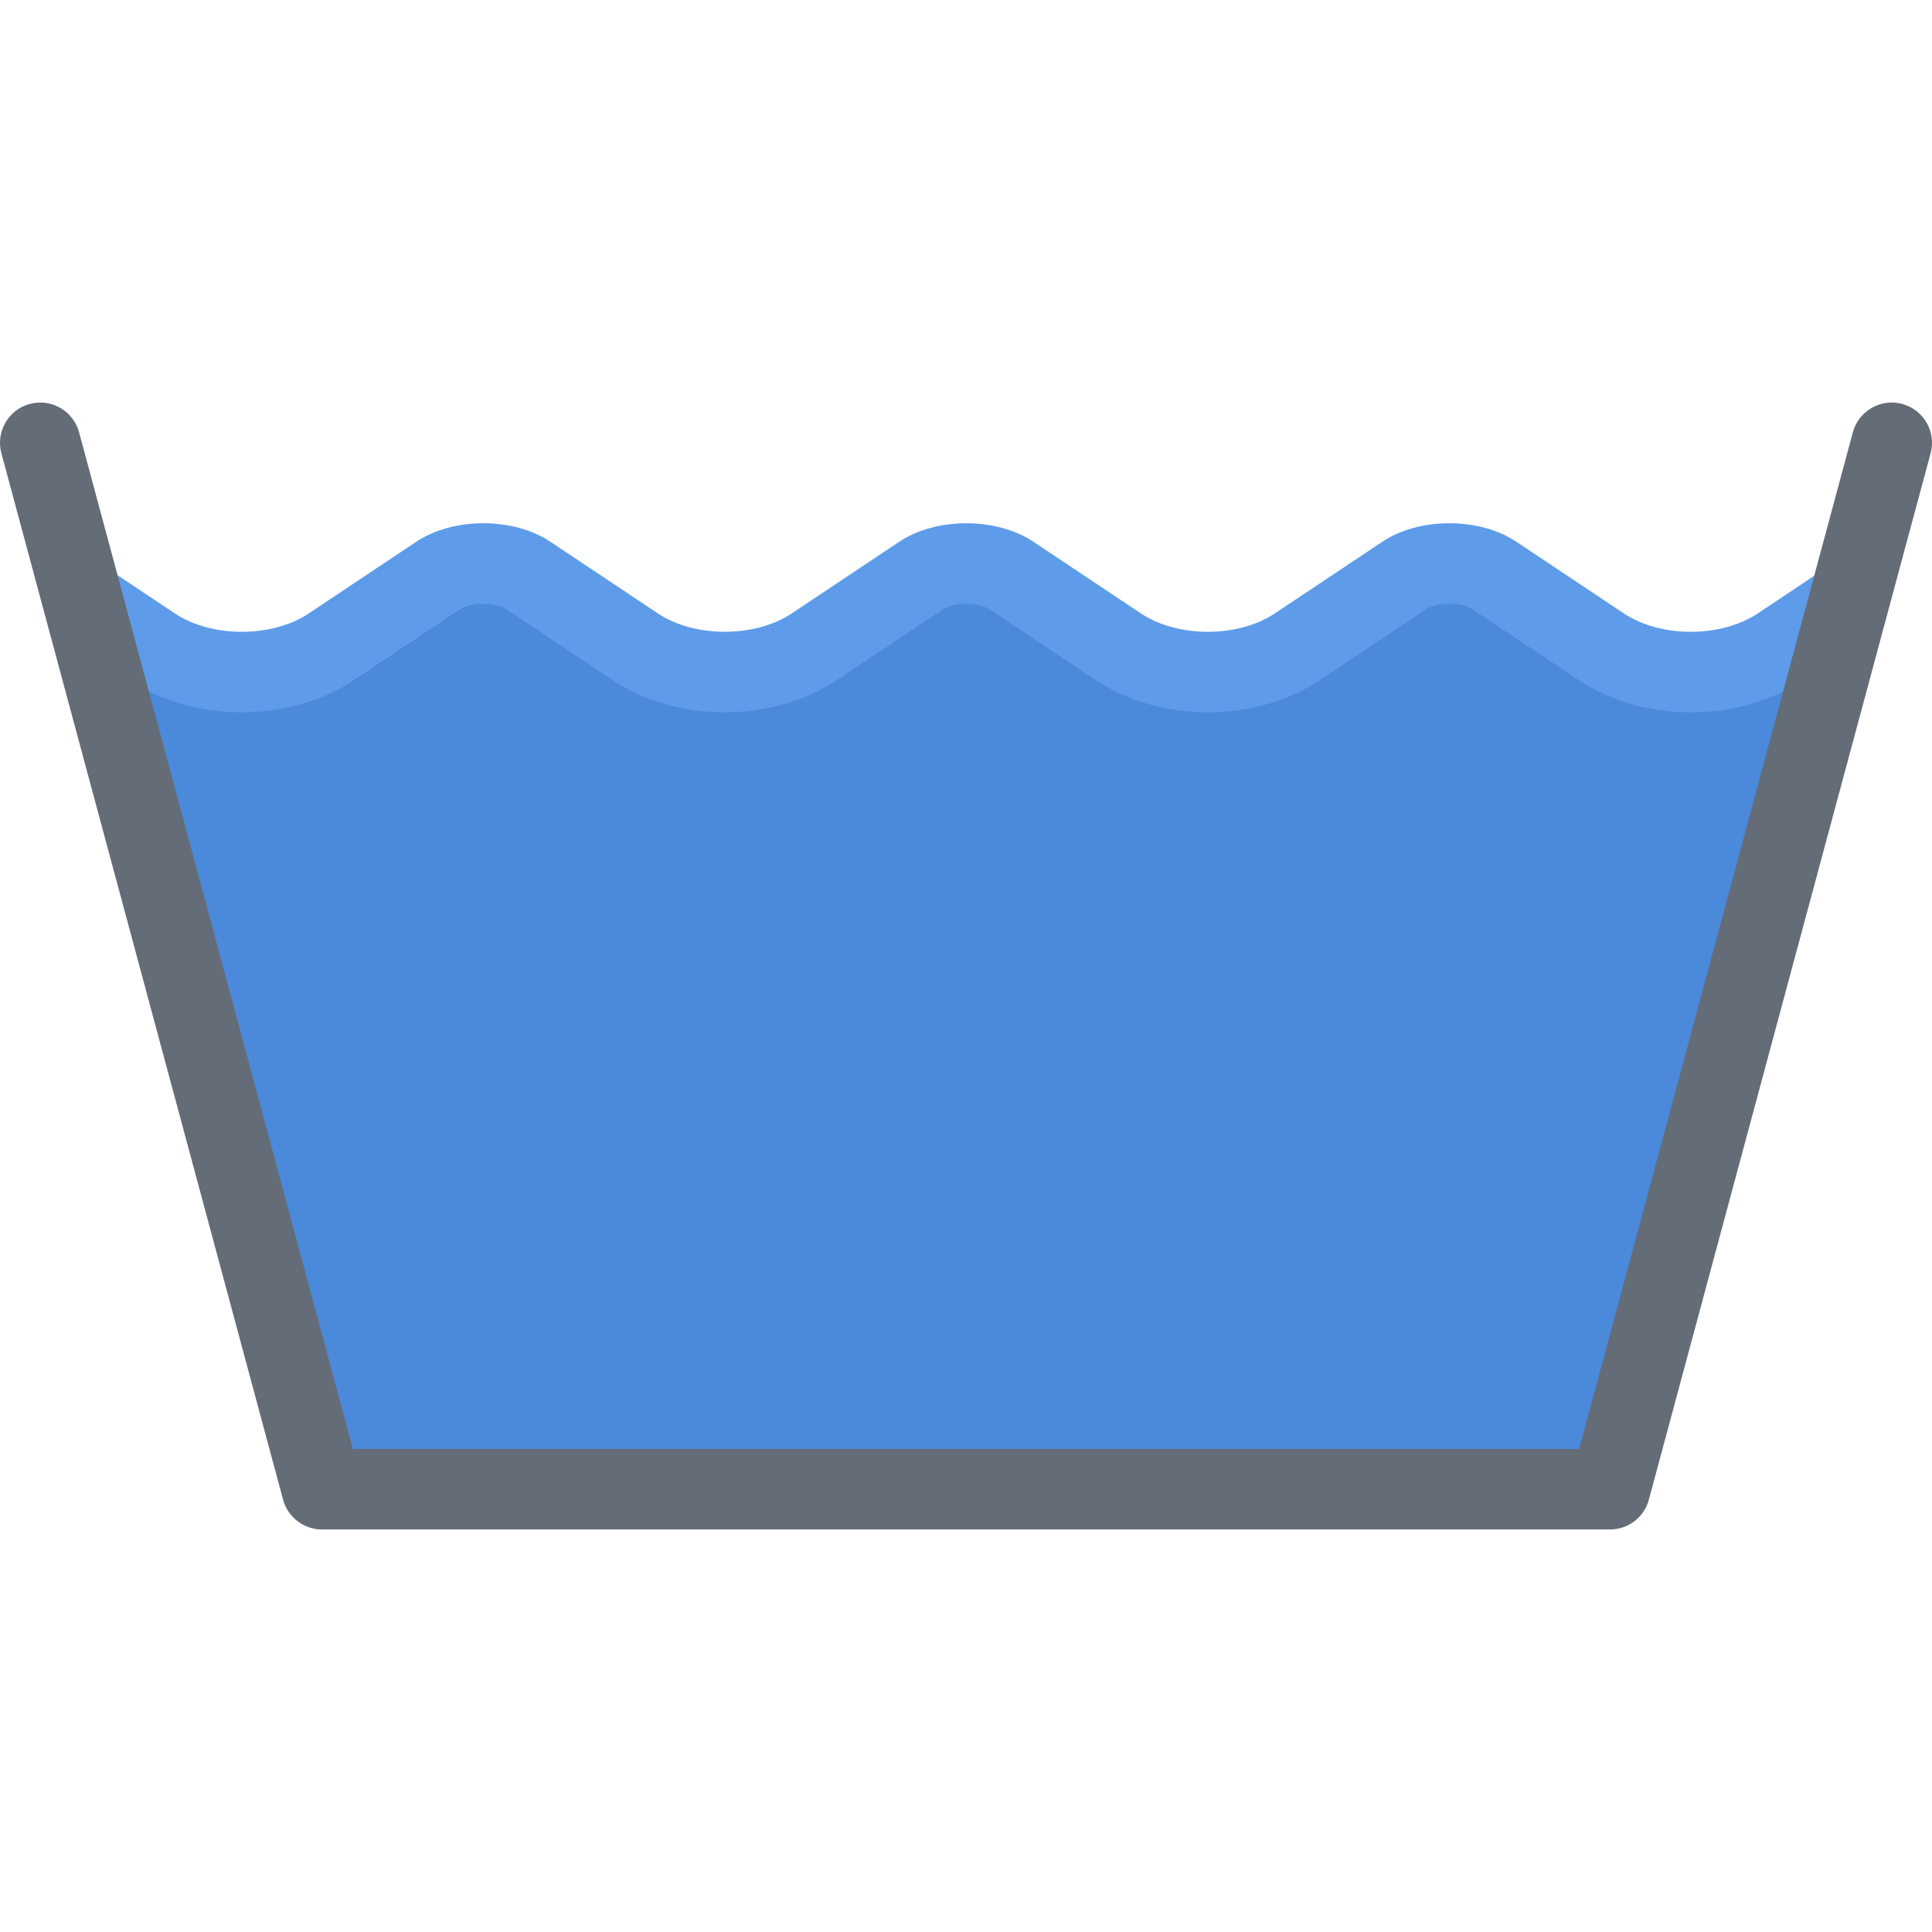
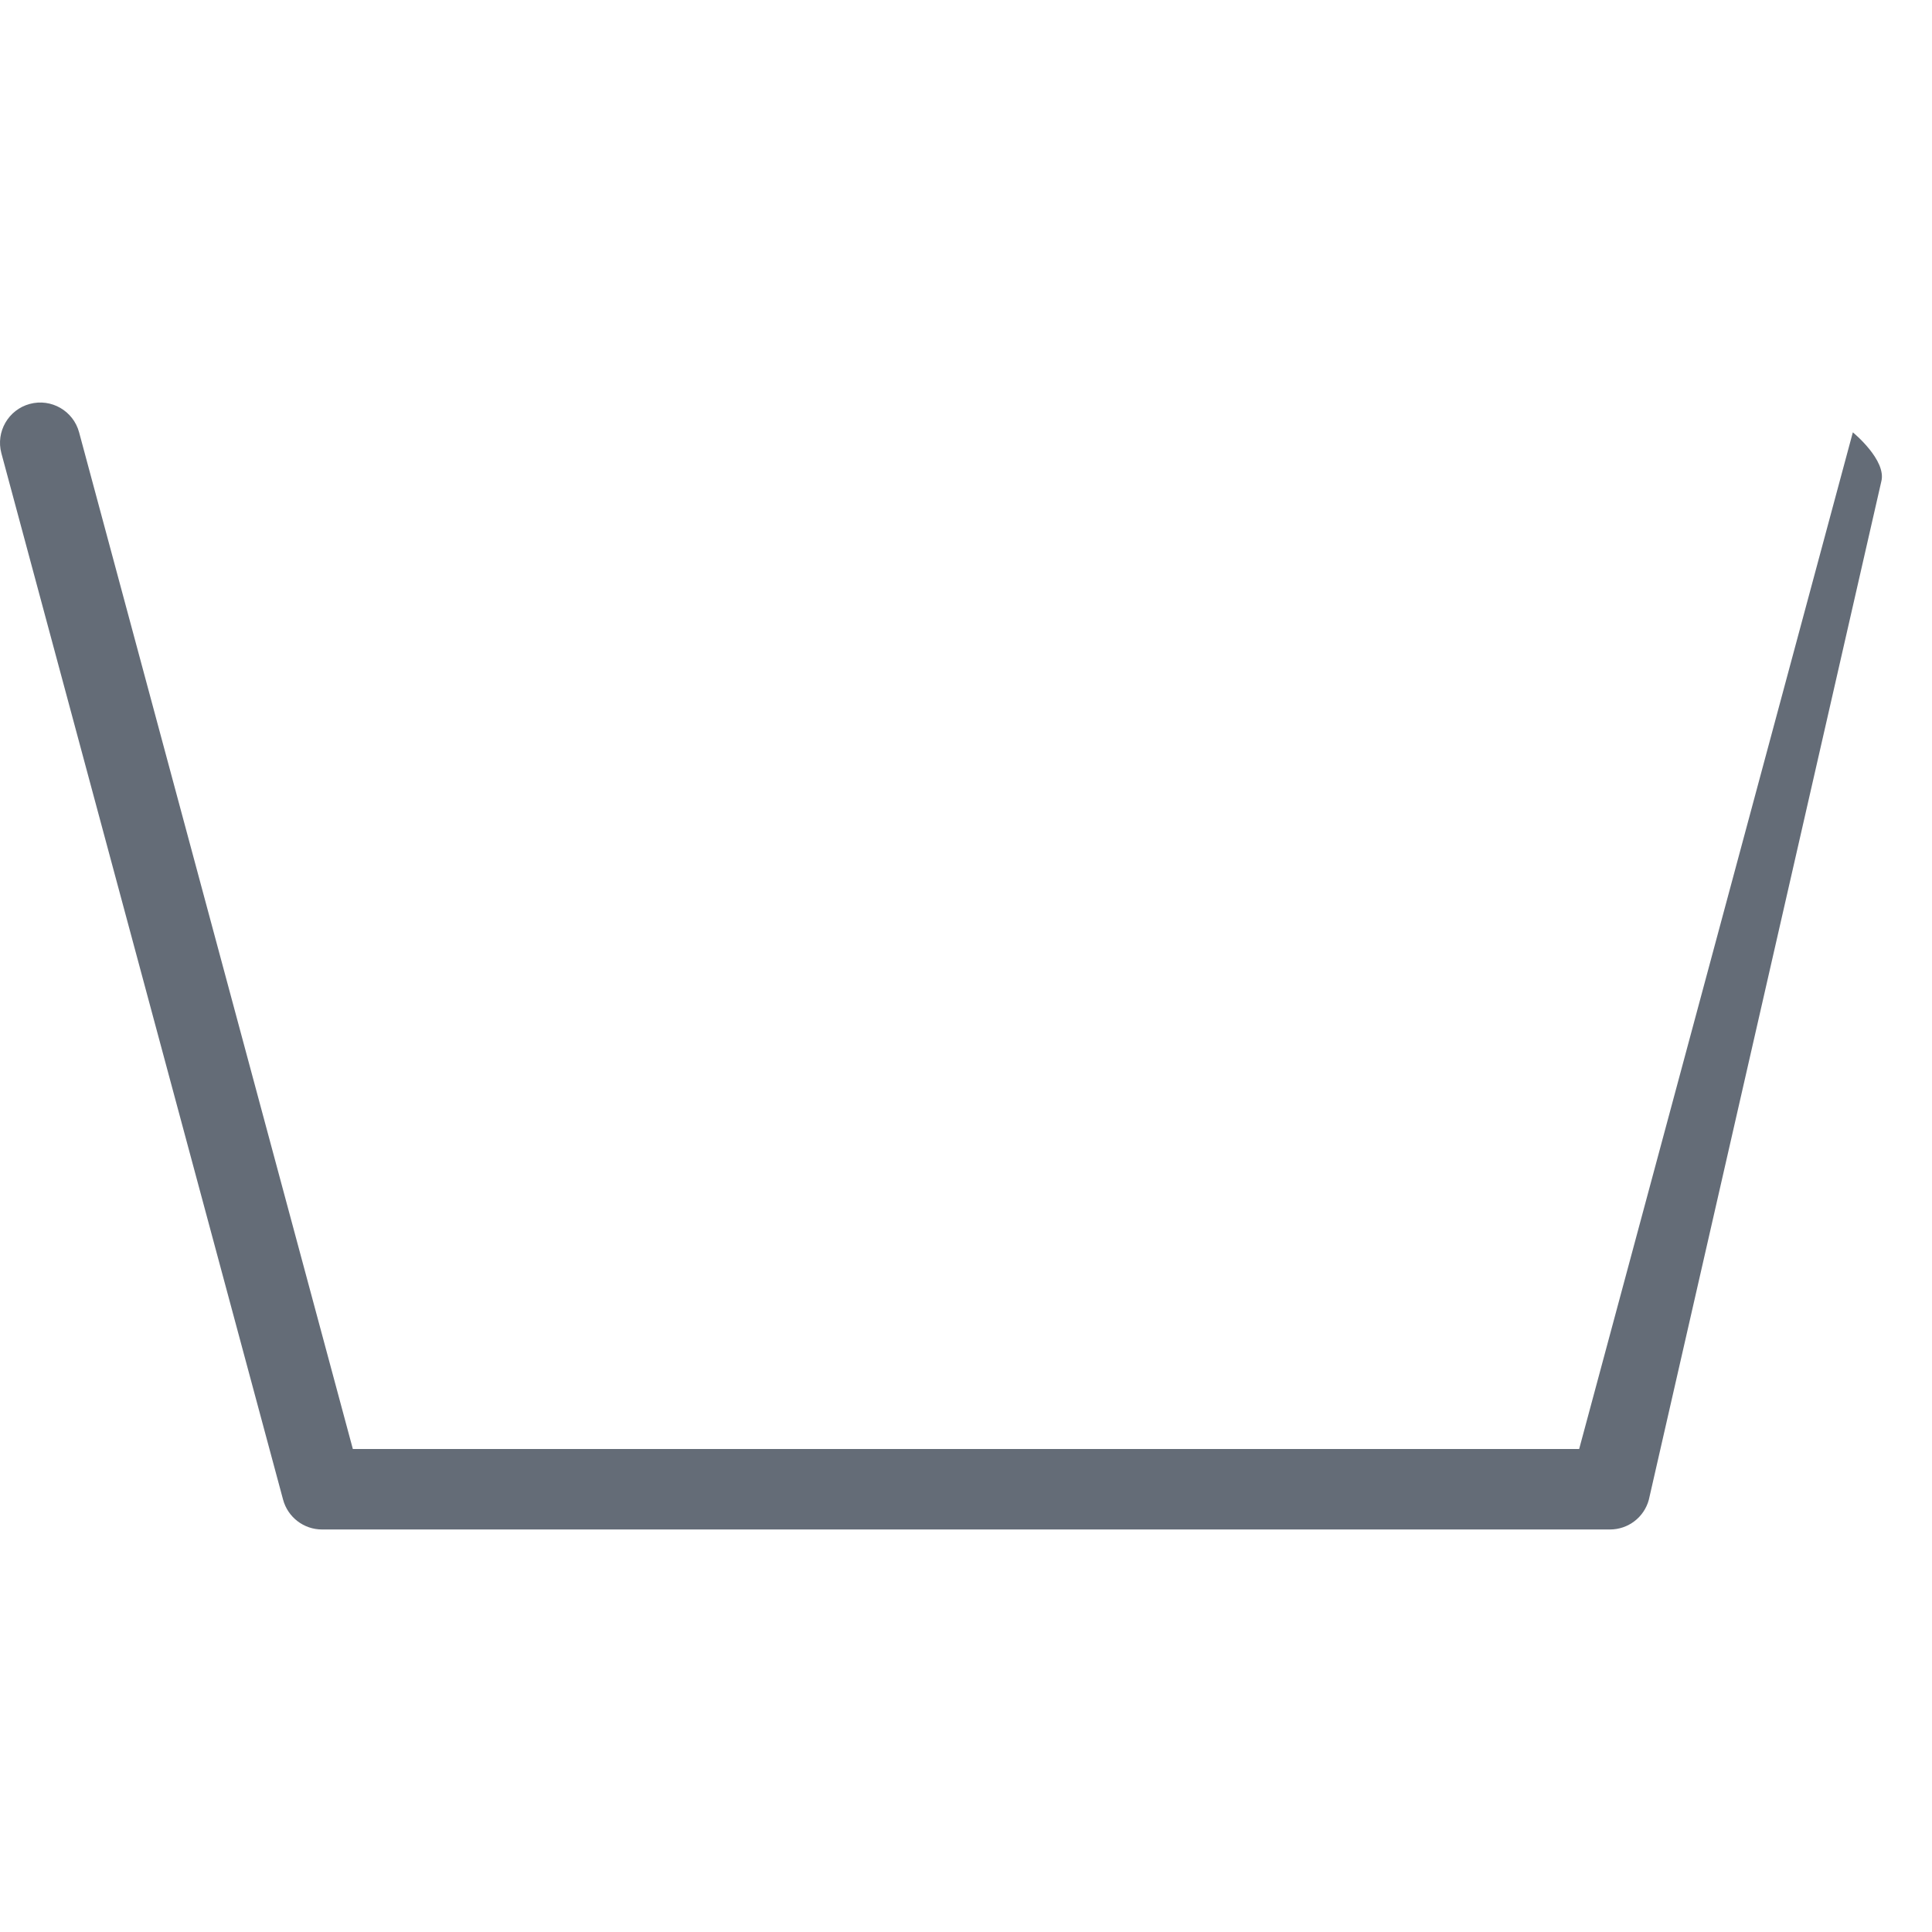
<svg xmlns="http://www.w3.org/2000/svg" height="800px" width="800px" version="1.1" id="Layer_1" viewBox="0 0 511.991 511.991" xml:space="preserve">
-   <polygon style="fill:#4B89DA;" points="423.267,171.726 379.925,151.727 322.583,172.398 255.078,147.056 190.596,178.398   123.27,147.056 79.929,174.398 23.274,171.726 87.928,396.383 424.58,392.383 484.578,171.726 " />
-   <path style="fill:#5E9CEA;" d="M490.655,145.993l-24.827,16.562c-4.875,3.25-11.312,4.875-17.75,4.875  c-6.437,0-12.873-1.625-17.748-4.875l-28.499-18.999c-4.875-3.25-11.312-4.891-17.75-4.891s-12.875,1.641-17.749,4.891  l-28.499,18.999c-4.891,3.25-11.312,4.875-17.749,4.875c-6.438,0-12.875-1.625-17.749-4.875l-28.499-18.999  c-4.883-3.25-11.32-4.891-17.758-4.891c-6.437,0-12.875,1.641-17.75,4.891l-28.499,18.999c-4.875,3.25-11.312,4.875-17.75,4.875  s-12.875-1.625-17.75-4.875l-28.499-18.999c-4.875-3.25-11.312-4.891-17.75-4.891s-12.875,1.641-17.75,4.891l-28.499,18.999  c-4.875,3.25-11.312,4.875-17.75,4.875s-12.875-1.625-17.75-4.875l-26.812-17.874v25.639l14.968,9.984  c8.188,5.453,18.703,8.468,29.593,8.468s21.405-3.016,29.592-8.468l28.483-19c0.672-0.453,2.781-1.297,5.922-1.297  c3.125,0,5.25,0.844,5.906,1.297l28.499,19c8.187,5.453,18.703,8.468,29.593,8.468s21.39-3.016,29.577-8.468l28.5-19  c0.672-0.453,2.781-1.297,5.921-1.297c3.125,0,5.25,0.844,5.906,1.297l28.507,19c8.188,5.453,18.702,8.468,29.593,8.468  c10.874,0,21.39-3.016,29.577-8.468l28.498-19c0.672-0.453,2.766-1.297,5.922-1.297c3.125,0,5.25,0.844,5.906,1.297l28.5,19  c8.187,5.453,18.702,8.468,29.591,8.468c10.875,0,21.391-3.016,29.578-8.468l12.999-8.672v-25.639H490.655z" />
-   <path style="fill:#646C77;" d="M426.658,405.32H85.334c-4.828,0-9.046-3.234-10.312-7.891L0.369,120.119  c-1.531-5.687,1.844-11.546,7.531-13.078s11.531,1.844,13.062,7.531l72.544,269.42h324.981l72.527-269.42  c1.531-5.688,7.391-9.062,13.078-7.531s9.062,7.391,7.53,13.078L436.954,397.43C435.705,402.086,431.486,405.32,426.658,405.32z" />
+   <path style="fill:#646C77;" d="M426.658,405.32H85.334c-4.828,0-9.046-3.234-10.312-7.891L0.369,120.119  c-1.531-5.687,1.844-11.546,7.531-13.078s11.531,1.844,13.062,7.531l72.544,269.42h324.981l72.527-269.42  s9.062,7.391,7.53,13.078L436.954,397.43C435.705,402.086,431.486,405.32,426.658,405.32z" />
</svg>